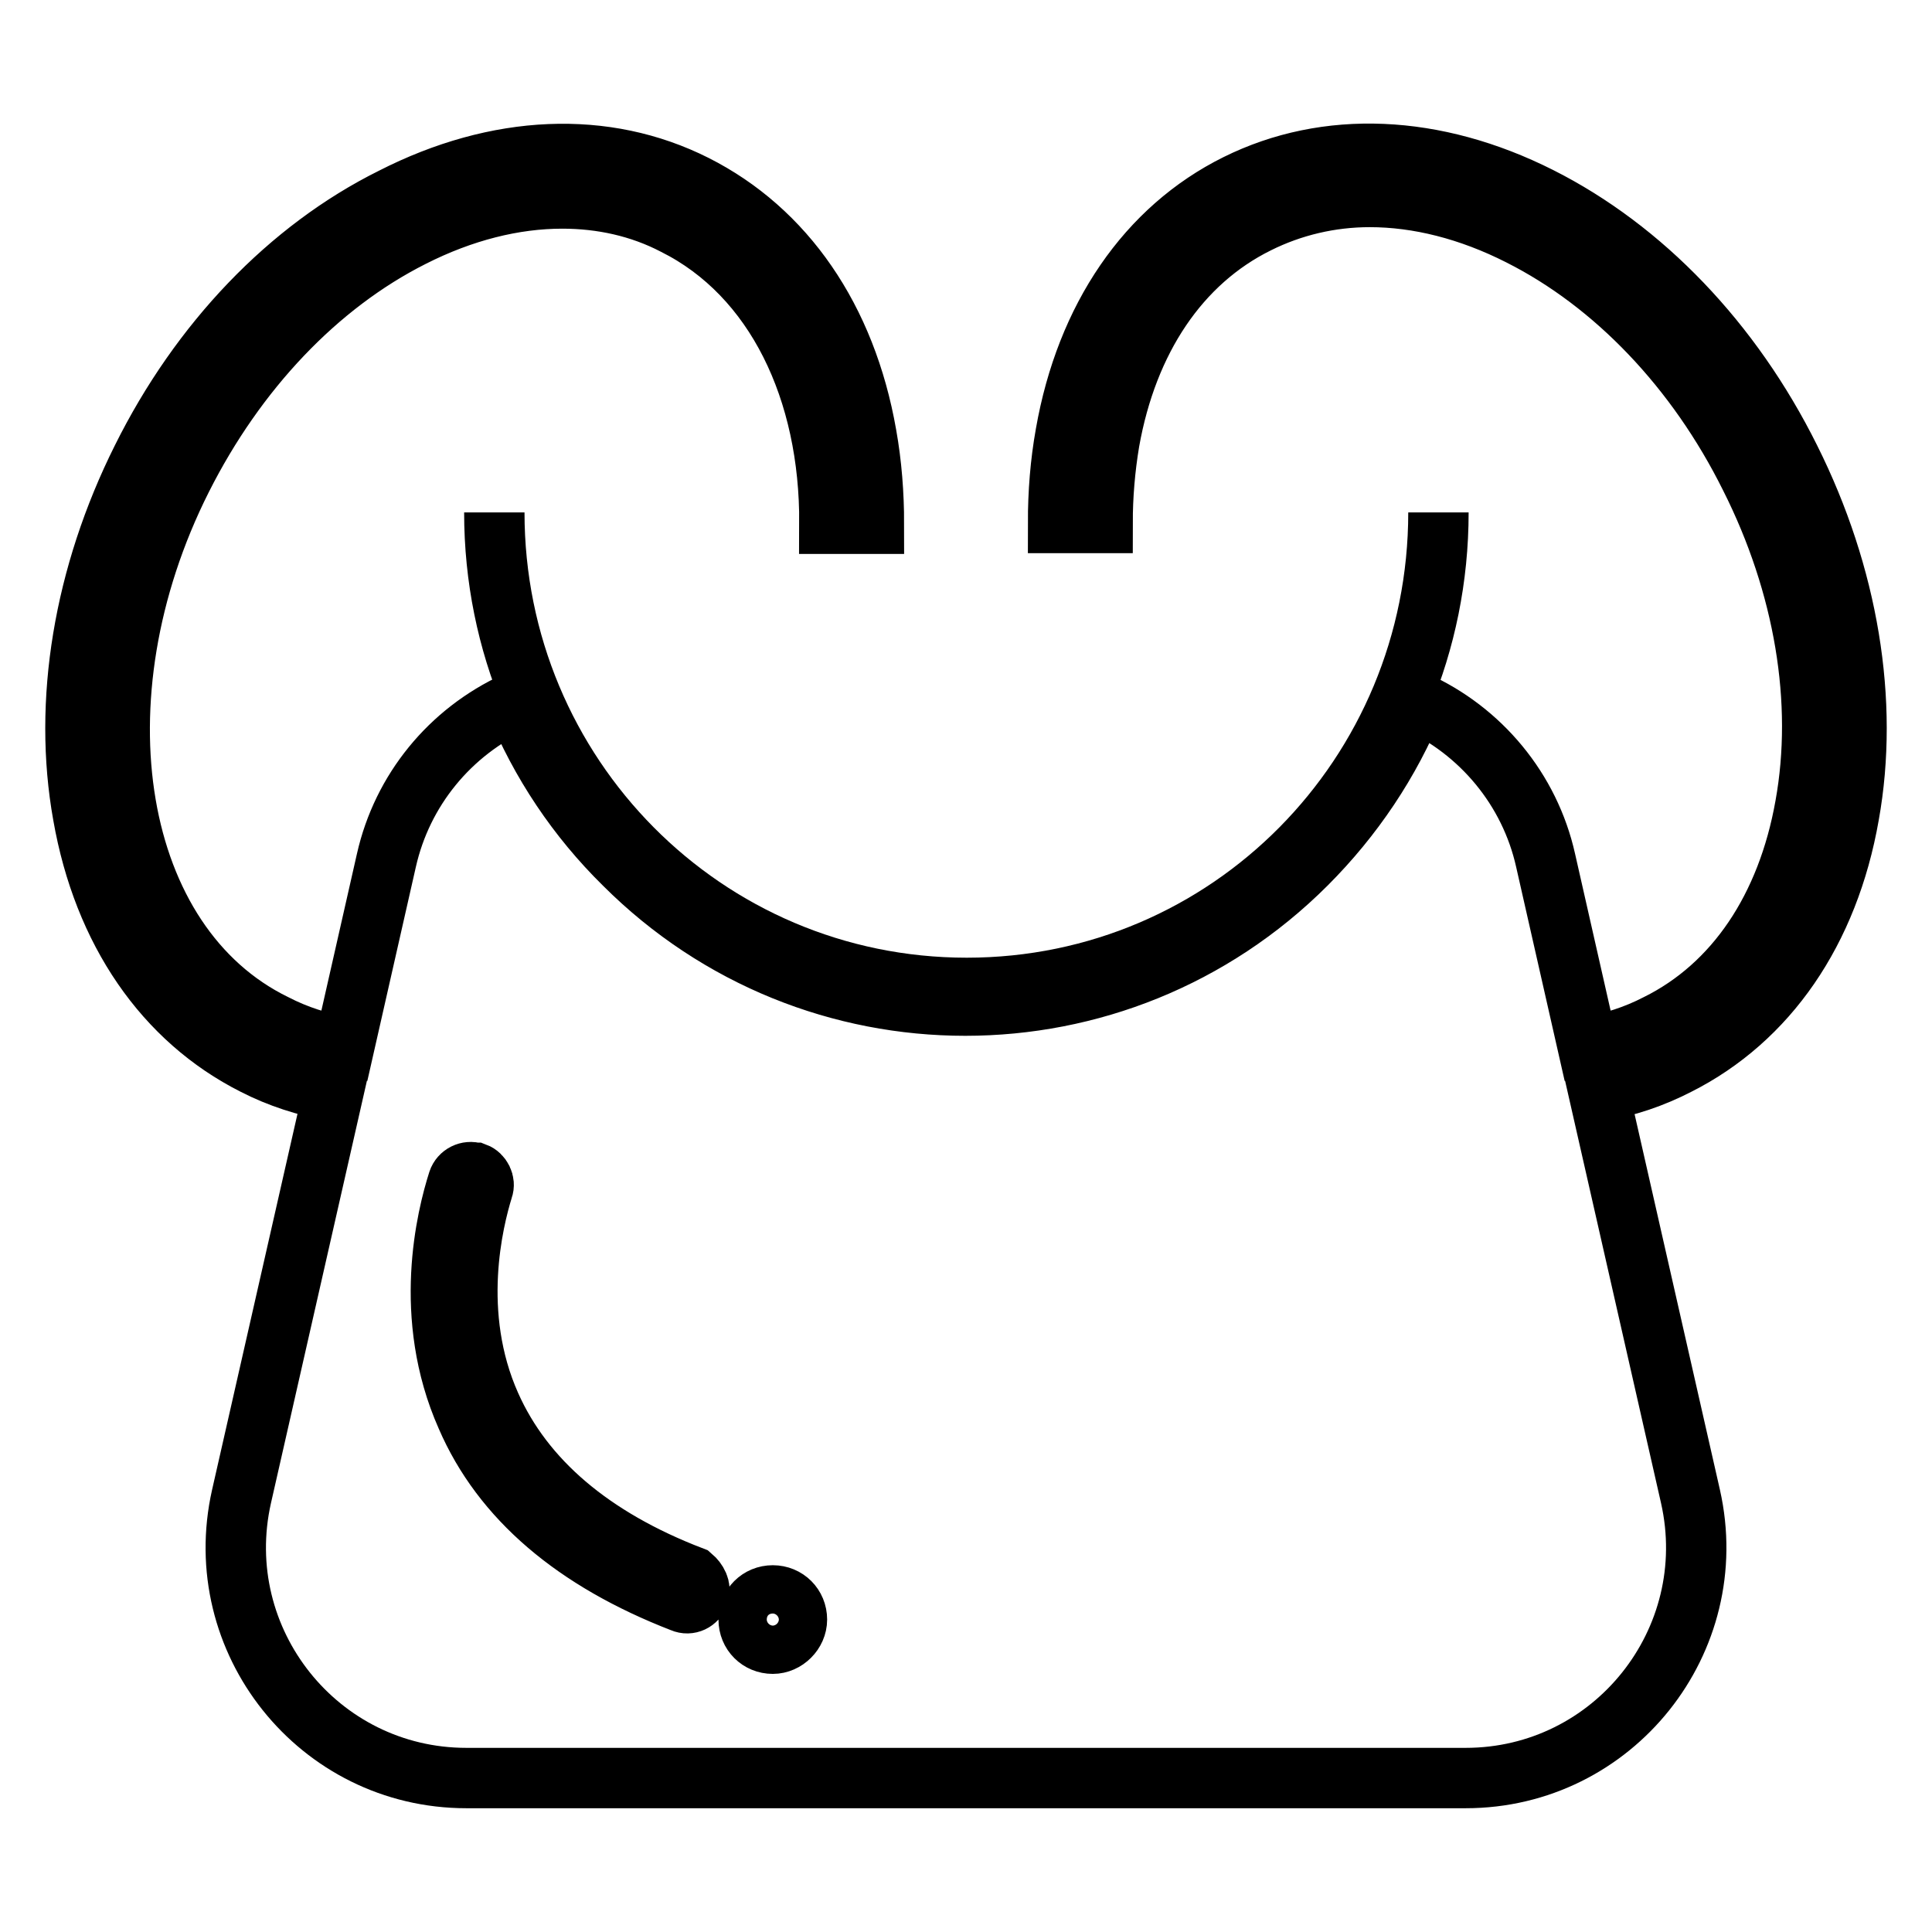
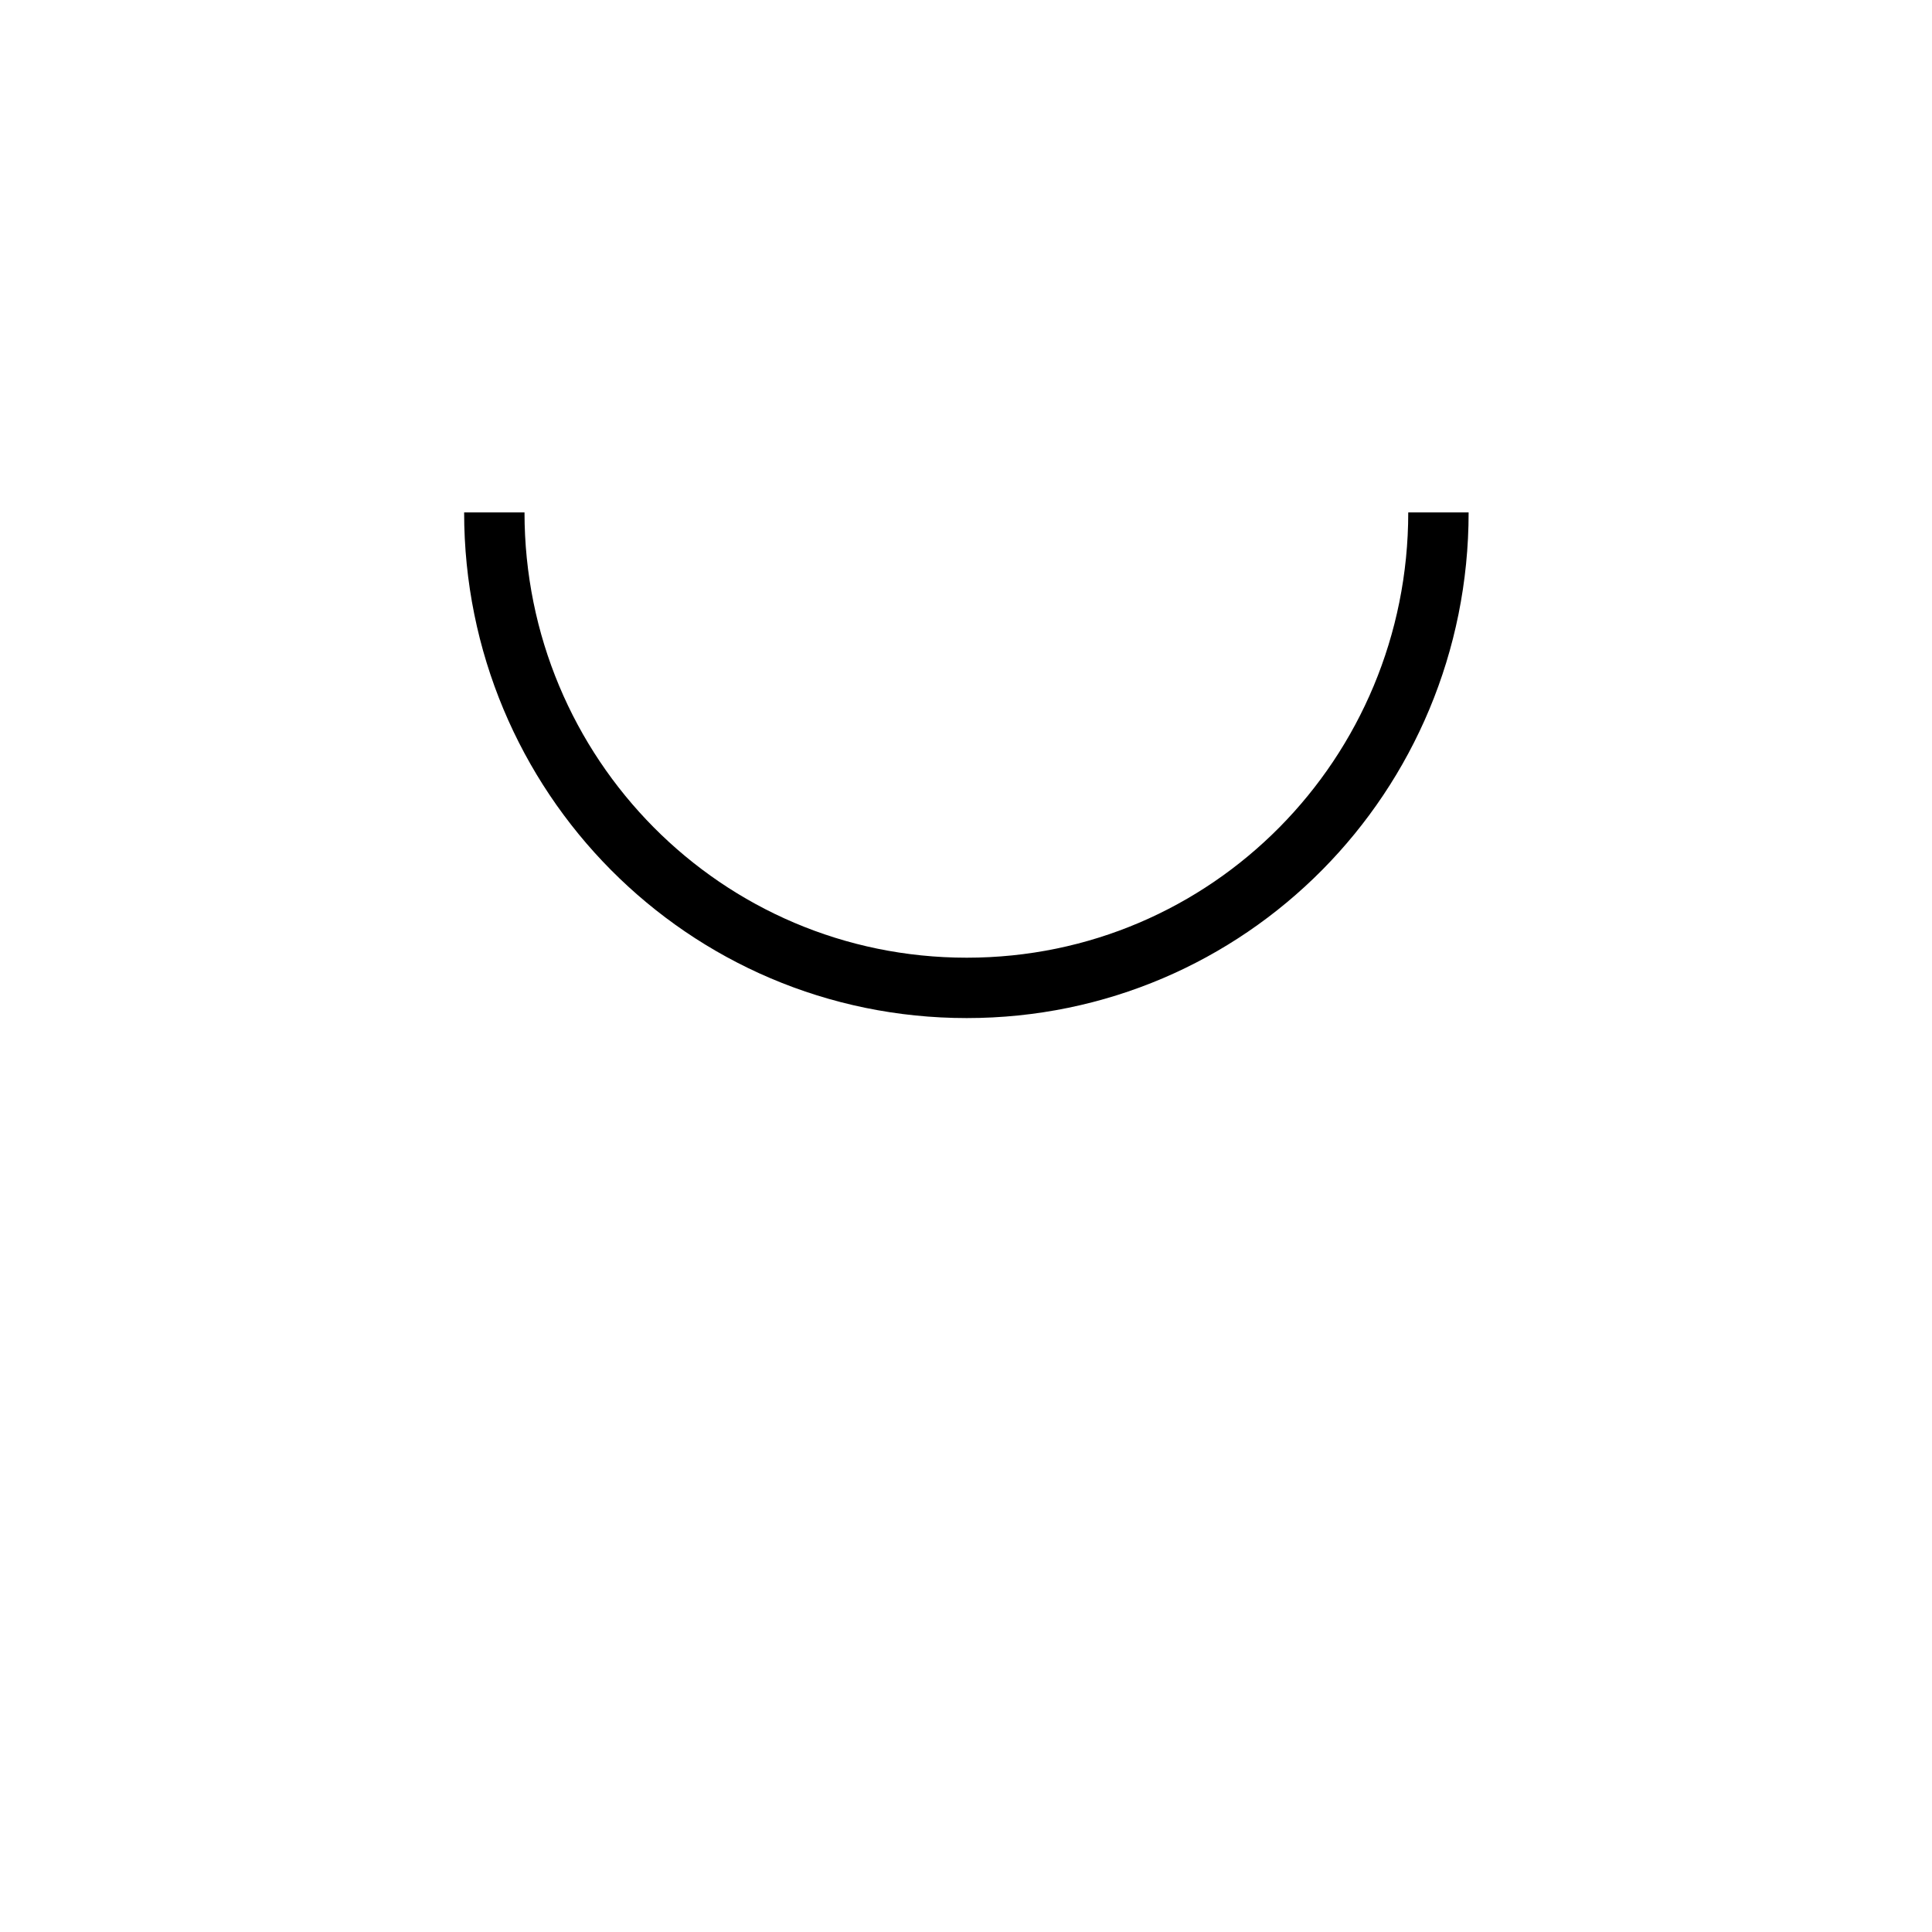
<svg xmlns="http://www.w3.org/2000/svg" version="1.1" x="0px" y="0px" viewBox="0 0 256 256" enable-background="new 0 0 256 256" xml:space="preserve">
  <g>
-     <path stroke-width="8" fill-opacity="0" stroke="#000000" d="M237.2,60.8C229.5,45.3,217.7,33,204,26.1c-13.9-7-28.2-7.6-40.1-1.7s-20,17.7-22.7,33.1 c-0.7,3.9-1,7.8-1,11.8h5.9c0-3.6,0.3-7.2,0.9-10.8c2.4-13.5,9.3-23.8,19.6-28.9c4.6-2.3,9.7-3.5,14.9-3.5c6.4,0,13.2,1.7,19.9,5.1 c12.5,6.3,23.4,17.7,30.5,32c7.2,14.3,9.8,29.8,7.3,43.6c-2.4,13.5-9.3,23.8-19.6,28.9c-2.9,1.5-6,2.5-9.2,3l-5.6-24.7 c-2.1-9.4-8.6-17.2-17.3-21.1c-3.3,8.1-8.2,15.4-14.4,21.6c-25,25-65.4,25-90.4,0c-6.2-6.1-11.1-13.4-14.4-21.5 c-8.7,4-15,11.7-17.1,21l-5.6,24.7c-3.2-0.5-6.3-1.5-9.2-3C14.9,125.2,9.4,92.6,24.1,63.4c7.2-14.3,18-25.7,30.5-32 c6.7-3.4,13.5-5.1,19.9-5.1c5.2,0,10.3,1.1,14.9,3.5c13.4,6.7,20.6,22,20.5,39.6h5.9c0-3.9-0.3-7.9-1-11.8 c-2.7-15.4-10.8-27.1-22.7-33.1c-11.9-6-26.2-5.4-40.1,1.7C38.3,33,26.5,45.3,18.8,60.8C11.1,76.2,8.3,93,11,108 c2.7,15.4,10.8,27.1,22.7,33.1c3.3,1.7,6.8,2.8,10.5,3.5L32,198.3c-4.3,19.1,10.2,37.3,29.8,37.3h132.4c19.6,0,34.1-18.2,29.8-37.3 l-12.2-53.7c3.7-0.6,7.2-1.8,10.5-3.5c11.9-6,20-17.7,22.7-33.1C247.7,93,244.9,76.2,237.2,60.8z M92.6,211.3 c-0.3,0.9-1.3,1.4-2.2,1c0,0,0,0,0,0c-14.2-5.5-23.9-13.7-28.6-24.6c-5.9-13.3-2.6-26.5-1.1-31.2c0.3-0.9,1.3-1.4,2.2-1.1 c0,0,0.1,0,0.1,0c0.8,0.3,1.3,1.3,1,2.1c-1.3,4.2-4.4,16.6,1,28.7c4.4,9.9,13.4,17.6,26.7,22.7C92.4,209.5,92.9,210.4,92.6,211.3z  M102.4,217.8c-1.8,0-3.2-1.4-3.2-3.2c0-1.8,1.4-3.2,3.2-3.2c1.8,0,3.2,1.4,3.2,3.2c0,0,0,0,0,0 C105.6,216.3,104.1,217.8,102.4,217.8L102.4,217.8z" />
    <path stroke-width="8" fill-opacity="0" stroke="#000000" d="M190.6,67.9c0,34.8-27.8,63-62.5,63s-62.6-28.2-62.6-63" />
  </g>
</svg>